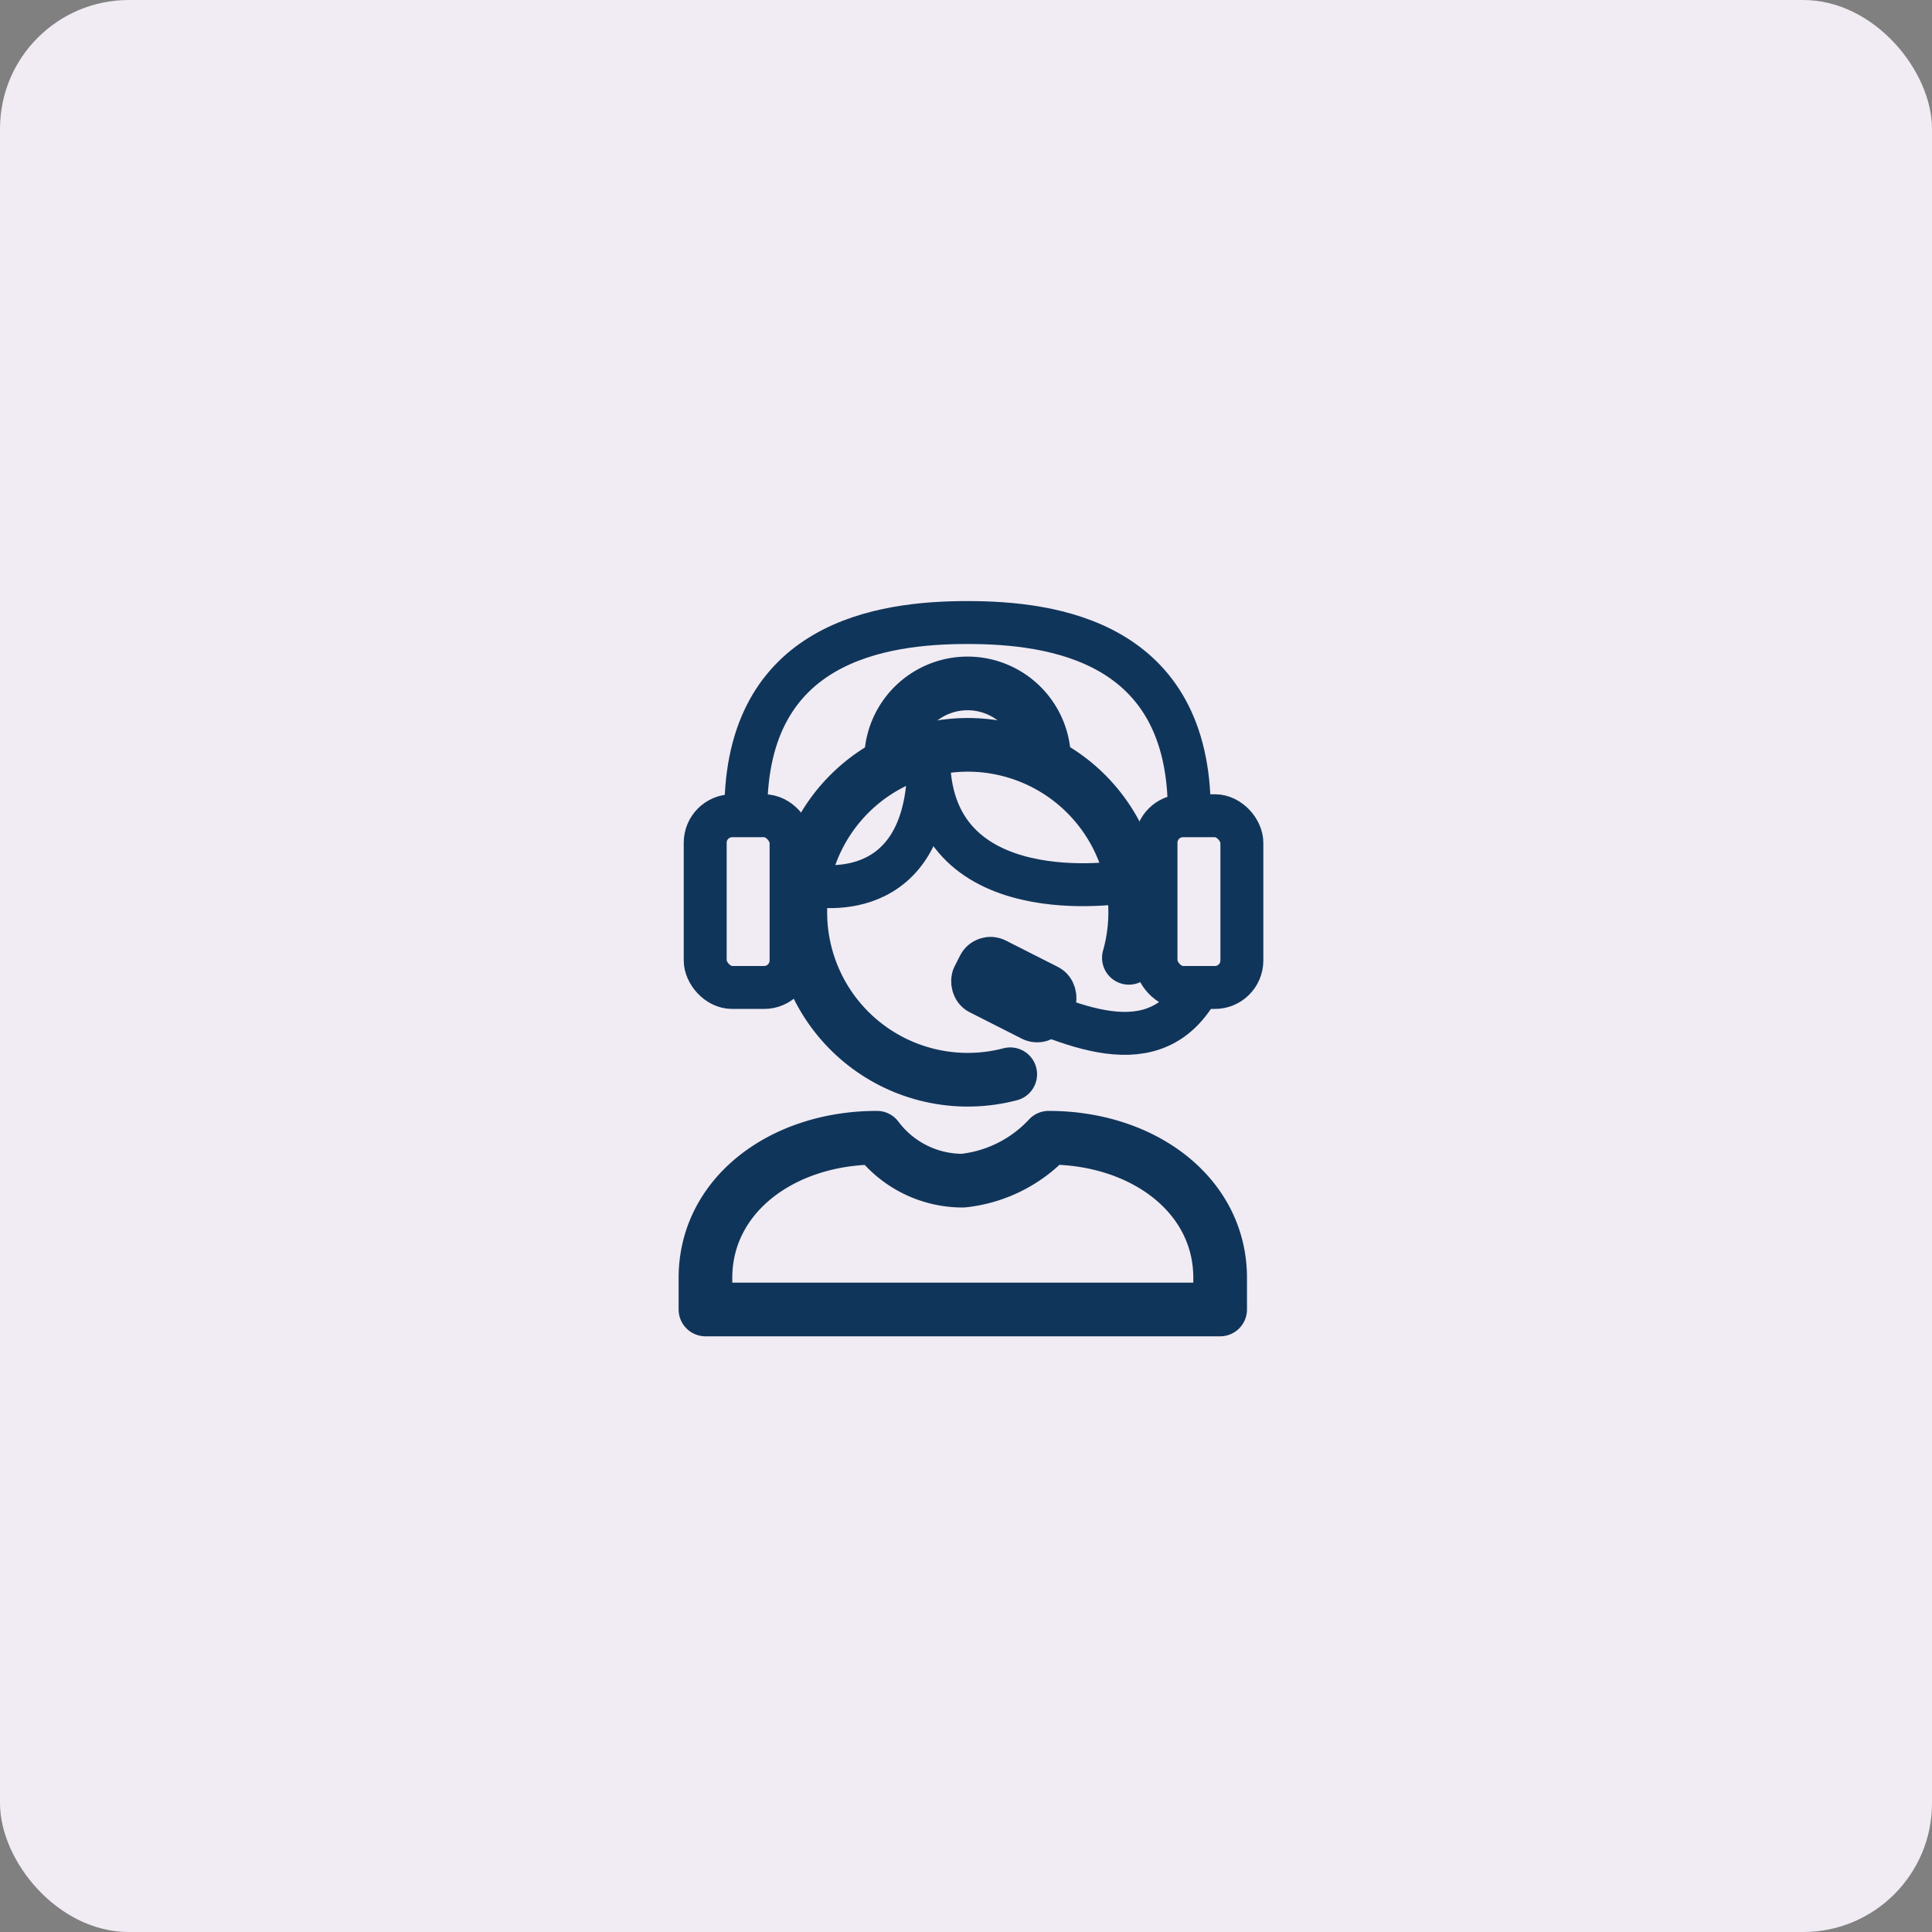
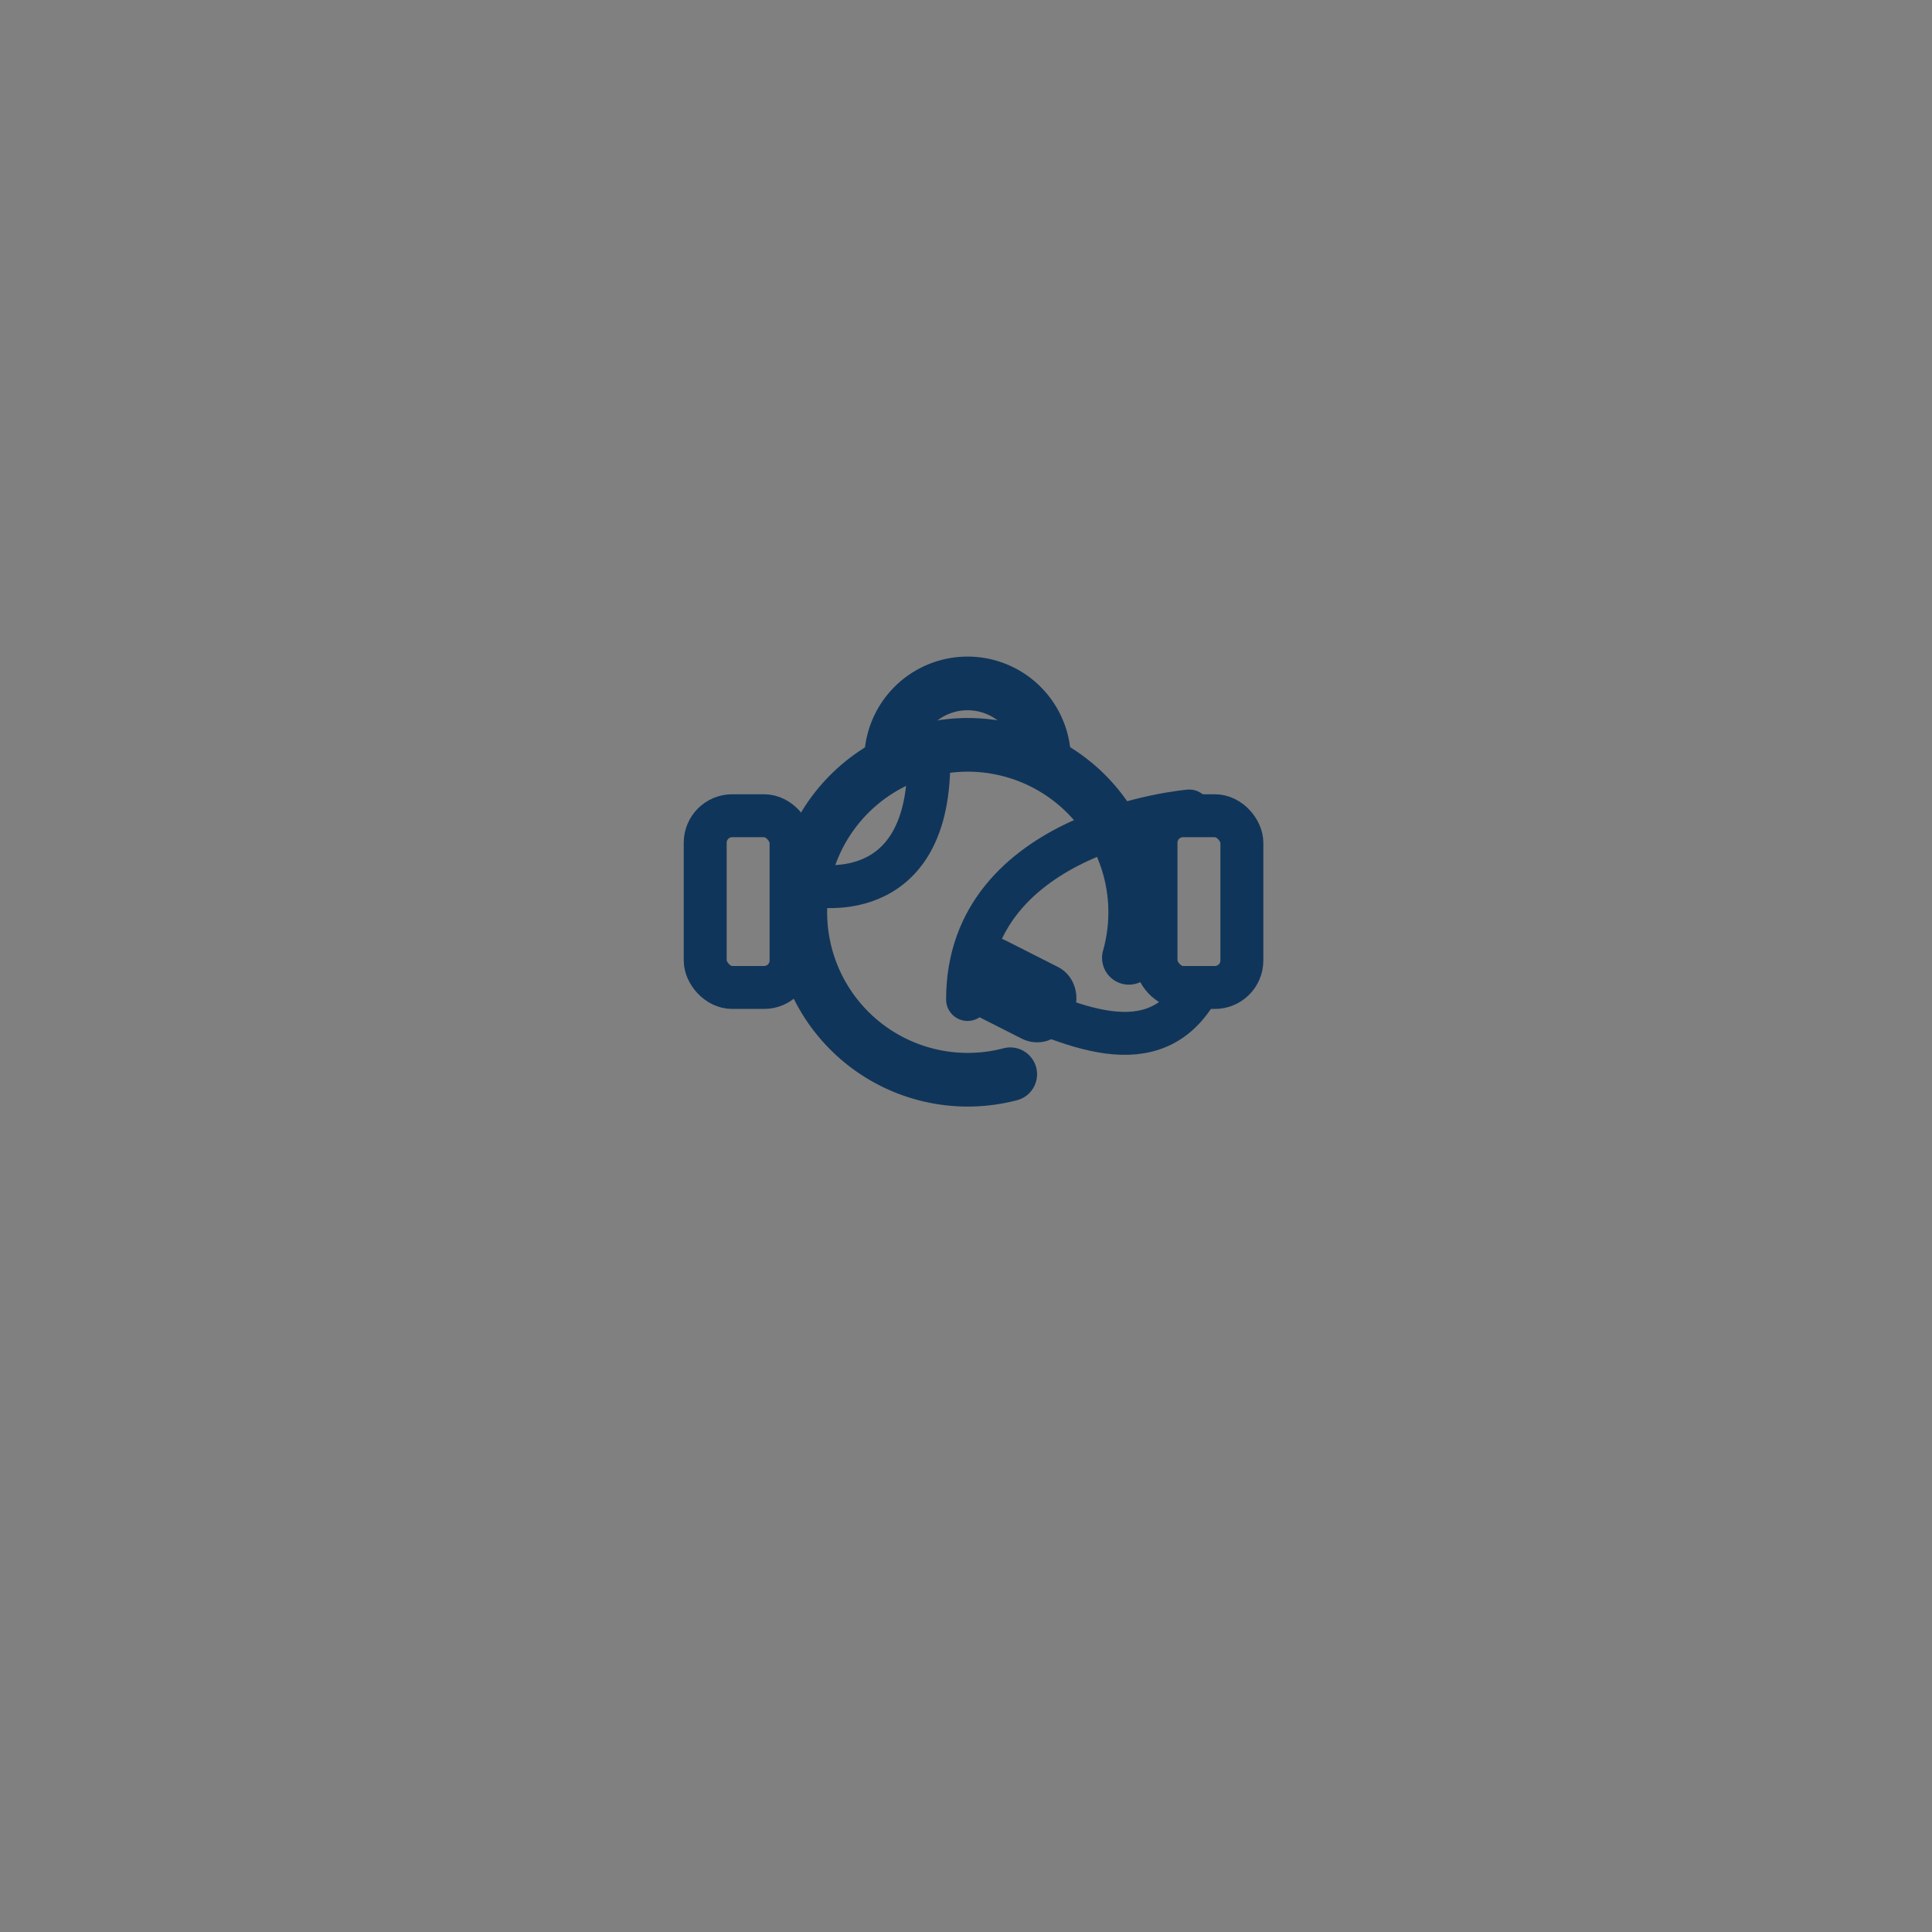
<svg xmlns="http://www.w3.org/2000/svg" width="90" height="90" viewBox="0 0 90 90">
  <rect x="0" y="0" width="90" height="90" fill="#808080" stroke="none" />
  <g id="Group_32210" data-name="Group 32210" transform="translate(0.091 -339)">
-     <rect id="Rectangle_2871" data-name="Rectangle 2871" width="90" height="90" rx="6" transform="translate(-0.091 339)" fill="#f1ebf3" />
    <g id="customer_service_XL" data-name="customer service XL" transform="translate(44.76 384)">
      <g id="Group_44317" data-name="Group 44317" transform="translate(-21 -21)">
-         <path id="Path_33821" data-name="Path 33821" d="M19.413,11.142c-.134,7.534,9.172,5.927,9.172,5.927" fill="none" stroke="#10355a" stroke-linecap="round" stroke-linejoin="round" stroke-width="2" />
        <path id="Path_33822" data-name="Path 33822" d="M13.84,17.213s5.75,1.318,5.573-6.071" fill="none" stroke="#10355a" stroke-linecap="round" stroke-linejoin="round" stroke-width="2" />
-         <path id="Path_33823" data-name="Path 33823" d="M25,29a6.366,6.366,0,0,1-4,2,4.99,4.99,0,0,1-4-2c-4.406,0-7.988,2.672-7.988,6.527V37H32.988V35.527C32.988,31.672,29.406,29,25,29Z" fill="none" stroke="#10355a" stroke-linecap="round" stroke-linejoin="round" stroke-width="2.5" />
-         <path id="Path_33824" data-name="Path 33824" d="M31.549,13.78c0-7.9-6.336-8.78-10.328-8.78s-10.327.88-10.327,8.78" fill="none" stroke="#10355a" stroke-linecap="round" stroke-linejoin="round" stroke-width="2" />
+         <path id="Path_33824" data-name="Path 33824" d="M31.549,13.78s-10.327.88-10.327,8.78" fill="none" stroke="#10355a" stroke-linecap="round" stroke-linejoin="round" stroke-width="2" />
        <rect id="Rectangle_16155" data-name="Rectangle 16155" width="4" height="8" rx="1.257" transform="translate(30 14)" fill="none" stroke="#10355a" stroke-linecap="round" stroke-linejoin="round" stroke-width="2" />
        <rect id="Rectangle_16156" data-name="Rectangle 16156" width="4" height="8" rx="1.257" transform="translate(9 14)" fill="none" stroke="#10355a" stroke-linecap="round" stroke-linejoin="round" stroke-width="2" />
        <path id="Path_33825" data-name="Path 33825" d="M22.257,22.1c3.8,1.72,7.685,3.609,9.743-.1" fill="none" stroke="#10355a" stroke-linecap="round" stroke-linejoin="round" stroke-width="2" />
        <path id="Path_33826" data-name="Path 33826" d="M17.658,11.4a3.563,3.563,0,1,1,7.127,0" fill="none" stroke="#10355a" stroke-linecap="round" stroke-linejoin="round" stroke-width="2.5" />
        <path id="Path_33827" data-name="Path 33827" d="M28.737,20.619a7.8,7.8,0,1,0-5.528,5.424" fill="none" stroke="#10355a" stroke-linecap="round" stroke-linejoin="round" stroke-width="2.5" />
        <rect id="Rectangle_16157" data-name="Rectangle 16157" width="3.9" height="1.741" rx="0.587" transform="matrix(0.892, 0.452, -0.452, 0.892, 22.03, 20.442)" fill="none" stroke="#10355a" stroke-linecap="round" stroke-linejoin="round" stroke-width="2" />
-         <path id="Path_33828" data-name="Path 33828" d="M0,0H42V42" fill="none" />
      </g>
    </g>
  </g>
</svg>